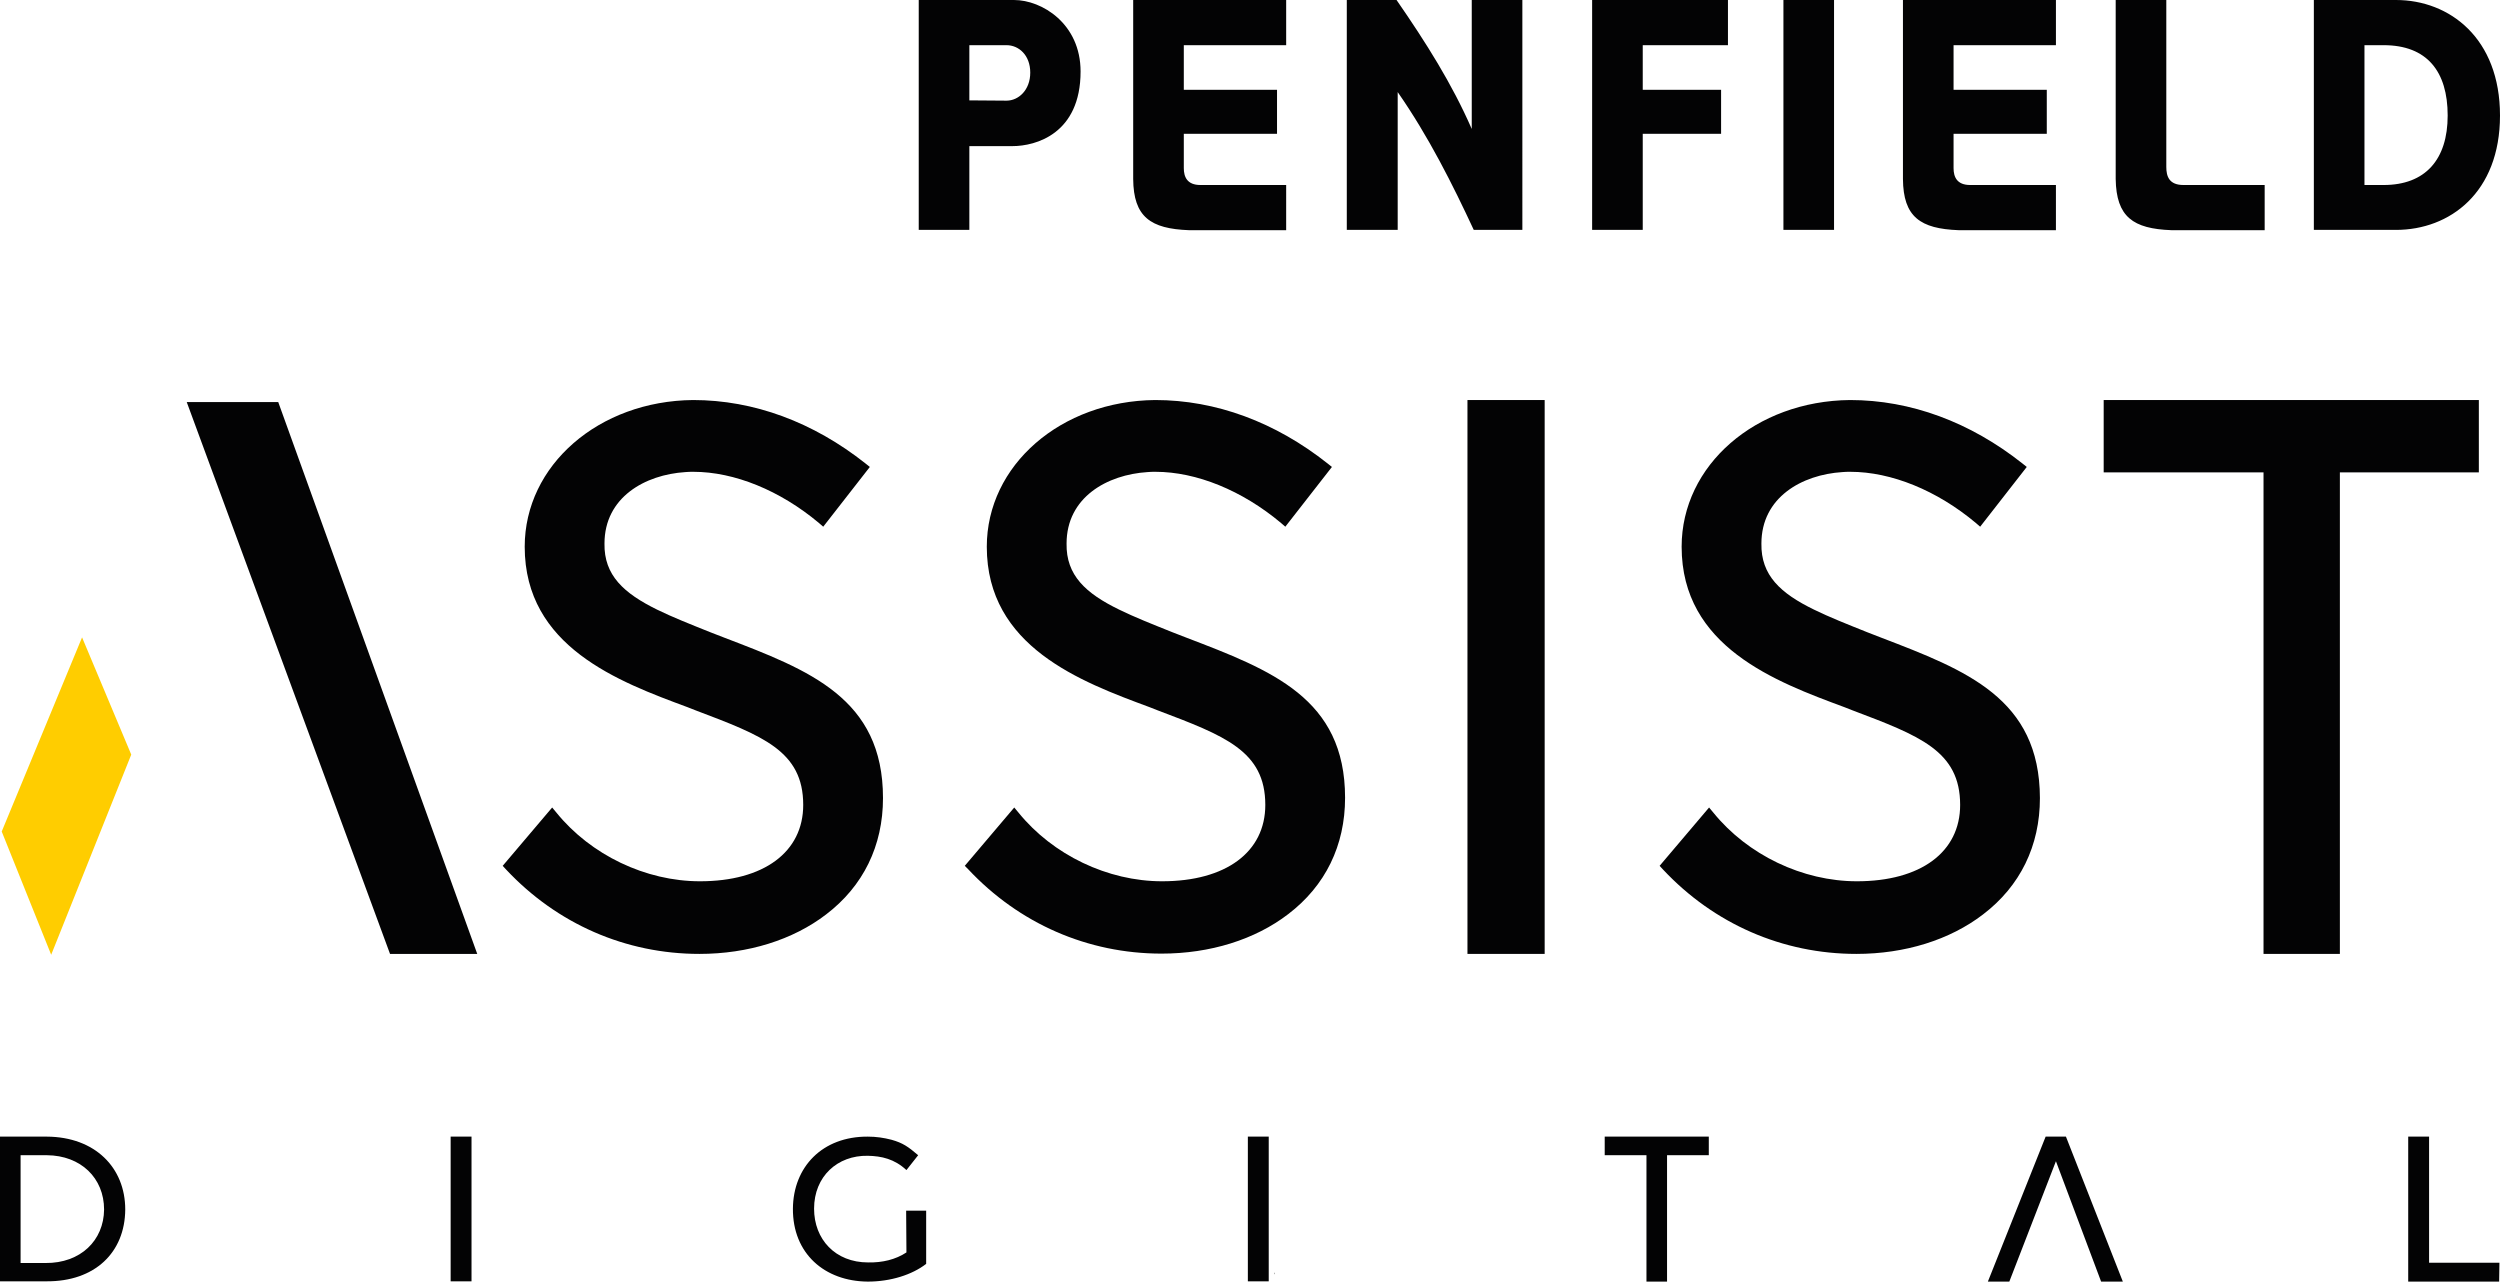
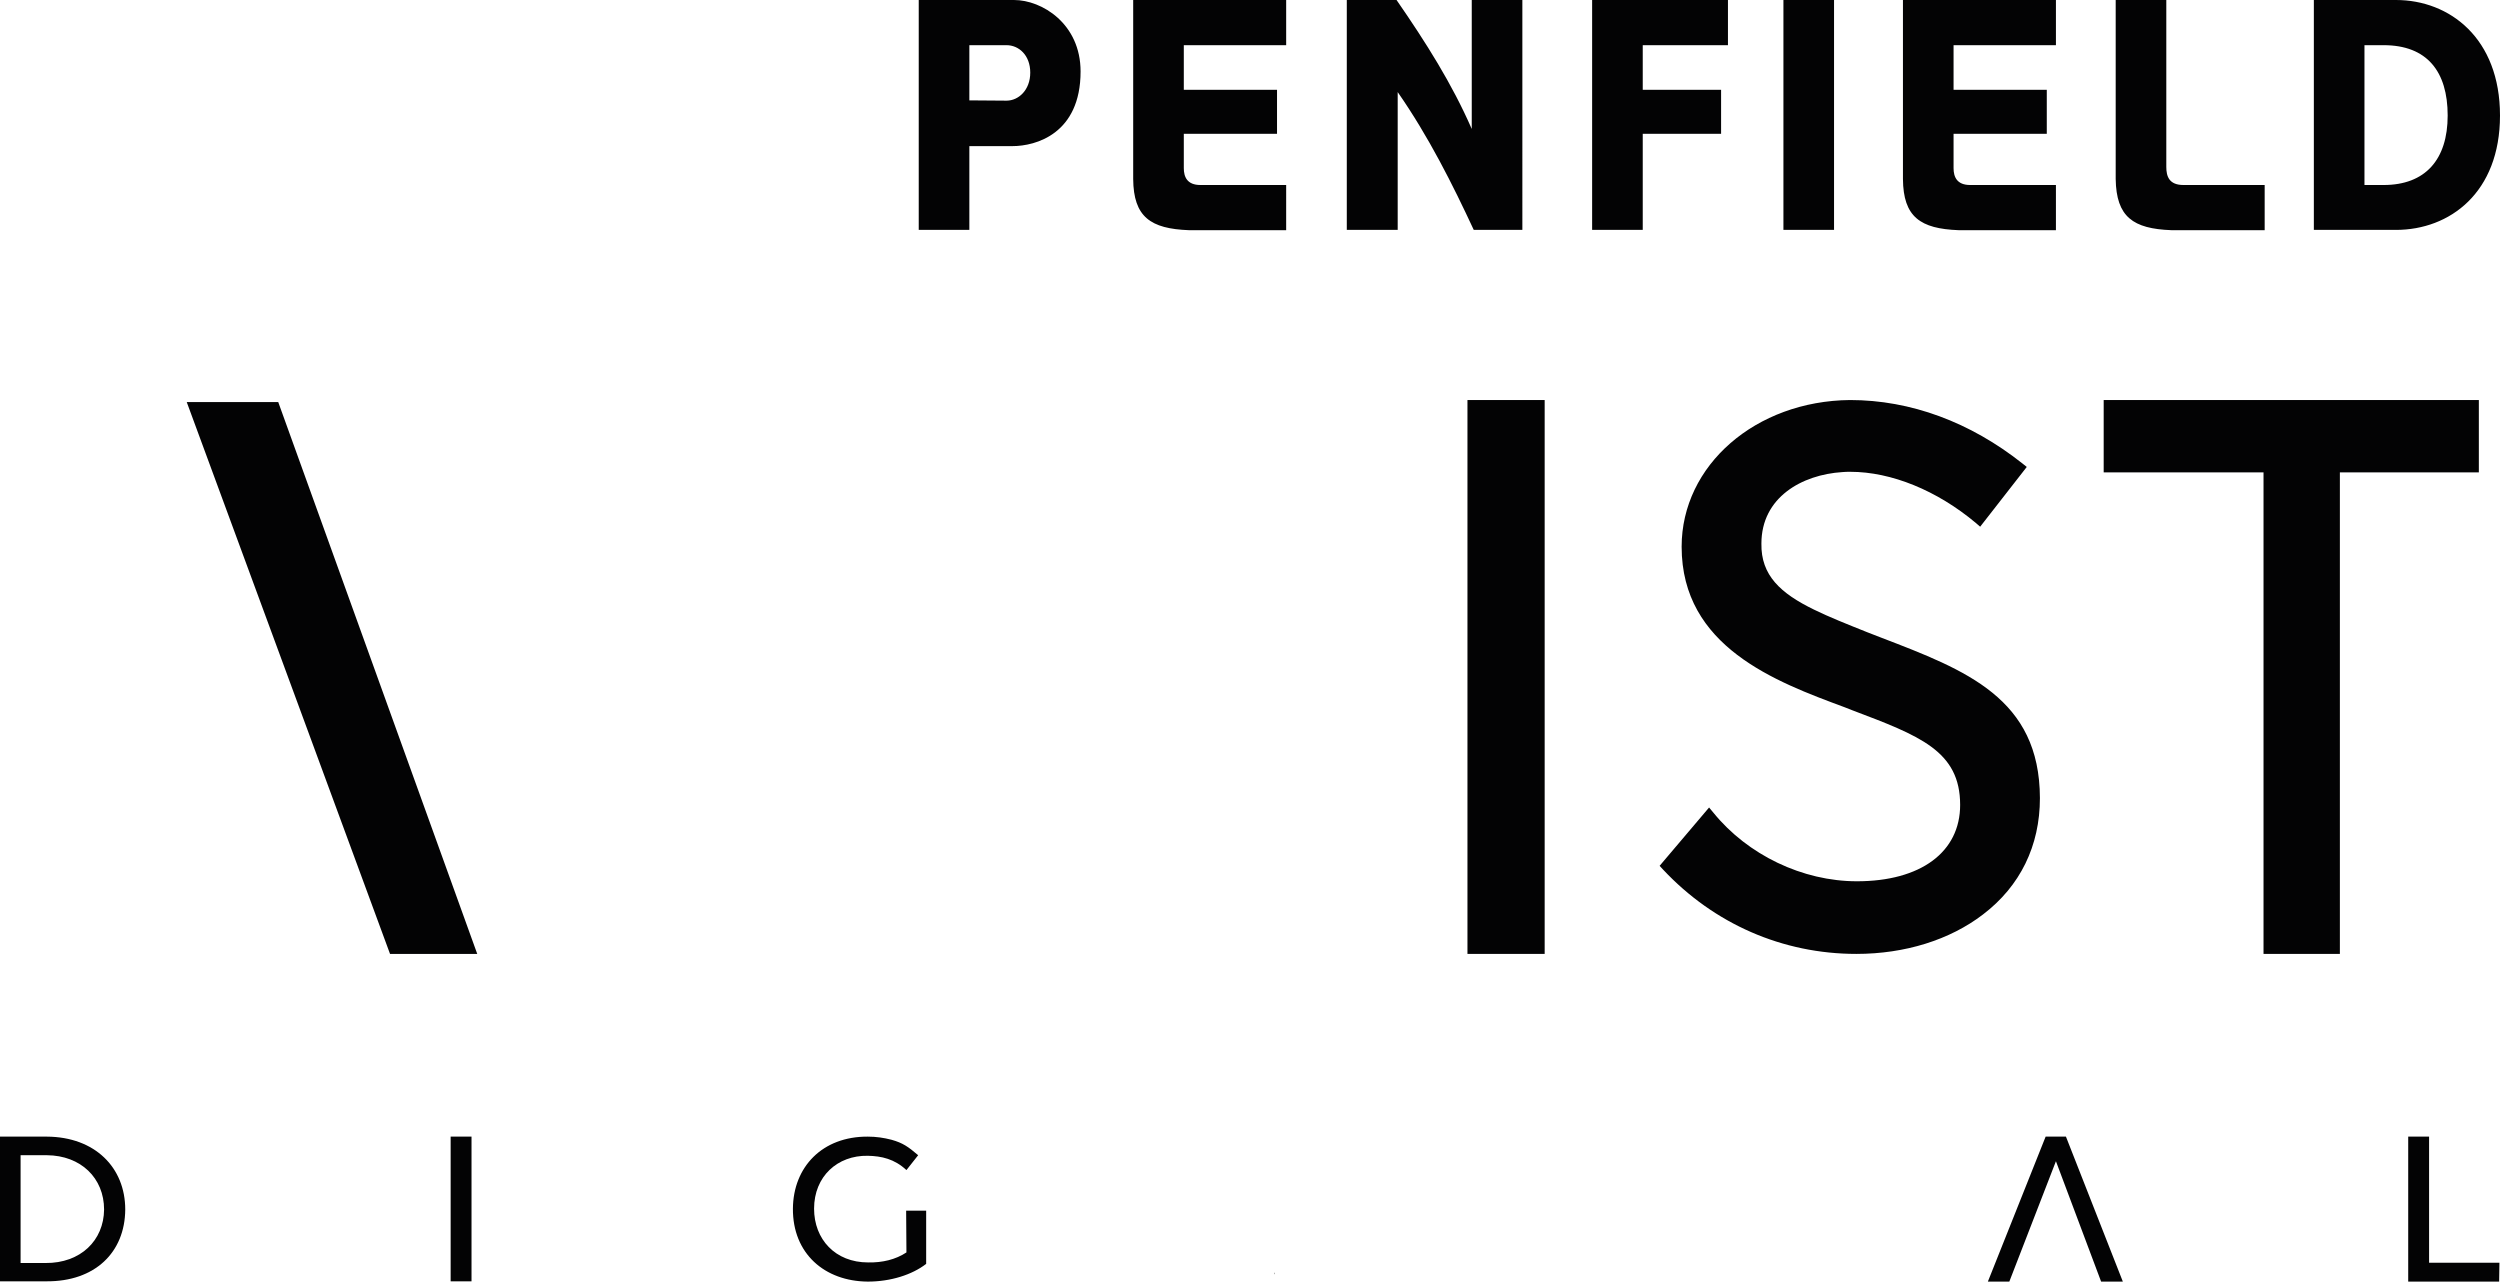
<svg xmlns="http://www.w3.org/2000/svg" version="1.1" id="Layer_1" x="0px" y="0px" viewBox="0 0 874.3 448.2" style="enable-background:new 0 0 874.3 448.2;" xml:space="preserve">
  <style type="text/css">
	.st0{fill:#030304;}
	.st1{fill:#FFCD00;}
</style>
  <g id="Assist">
    <g>
      <g>
-         <path class="st0" d="M16.4,397.5H0v50.6h16.3c16.9,0.1,27.4-10.1,27.5-25.1C43.8,408.3,33.2,397.6,16.4,397.5z M15.9,441.7H7.2     V404h9.2c11.9,0.1,20,8,20,19C36.3,433.8,28.2,441.8,15.9,441.7L15.9,441.7z" />
-         <polygon class="st0" points="561.2,404 575.8,404 575.8,448.2 583,448.2 583,404 597.6,404 597.6,397.5 561.2,397.5    " />
+         <path class="st0" d="M16.4,397.5H0v50.6h16.3c16.9,0.1,27.4-10.1,27.5-25.1C43.8,408.3,33.2,397.6,16.4,397.5z M15.9,441.7H7.2     V404h9.2c11.9,0.1,20,8,20,19C36.3,433.8,28.2,441.8,15.9,441.7L15.9,441.7" />
        <polygon class="st0" points="849.5,441.6 849.5,397.5 842.2,397.5 842.2,448.2 874,448.2 874.1,441.6    " />
        <polygon class="st0" points="715.4,397.5 695.2,448.2 702.7,448.2 719,406.1 734.8,448.2 742.4,448.2 722.5,397.5    " />
        <rect x="157.6" y="397.5" class="st0" width="7.3" height="50.6" />
-         <rect x="436.4" y="397.5" class="st0" width="7.3" height="50.6" />
        <path class="st0" d="M317,438c-3.8,2.5-8.4,3.6-13.4,3.5c-11.5,0-18.9-8.1-18.9-18.8c0-11.3,8.2-18.7,18.8-18.5     c4.8,0.1,9.3,1.1,13.5,5l4.1-5.2c-3.5-3-5.4-4.3-9.3-5.4c-2.7-0.7-5.4-1.1-8.3-1.1c-15.9-0.1-26.1,10.6-26.2,25.2     c-0.1,15.7,11.1,25.4,26.2,25.5c8,0,15.5-2.4,20.4-6.2v-18.6h-7L317,438L317,438z" />
      </g>
-       <polygon class="st1" points="0.6,290.8 17.9,333.9 45.9,263.9 28.7,222.9   " />
      <g>
        <polygon class="st0" points="65.3,140.6 136.4,333.6 166.9,333.6 97.3,140.6    " />
-         <path class="st0" d="M253.3,223l-4.9-1.9c-7-2.8-13.3-5.3-18.6-7.9c-11.6-5.7-18.6-12-18.4-23.1c0-16.2,14.2-24.1,28.3-25     c0.9-0.1,1.9-0.1,2.8-0.1c14.3,0,30.3,6.5,43.9,17.9l1.5,1.3l16.3-20.9l-1.5-1.2c-18.3-14.5-39.1-22.2-60.3-22.2     c-33,0.3-58.9,22.8-58.9,51.3c0,35,32.9,47.2,56.9,56.1l2.8,1.1c23.5,8.9,37.7,14.2,37.7,33.1c0,16.5-13.8,26.7-36.1,26.7     c-19,0-38.2-9.2-50.2-24l-1.5-1.8l-17.3,20.4l1.2,1.3c17.8,19,41.8,29.5,67.6,29.5c17,0,32.7-4.9,44.3-13.8     c13-9.9,19.9-24,19.9-40.7C308.8,244.2,283.1,234.4,253.3,223L253.3,223z" />
-         <path class="st0" d="M414.9,223l-4.9-1.9c-7-2.8-13.3-5.3-18.6-7.9c-11.7-5.7-18.6-12-18.4-23.1c0-16.2,14.2-24.1,28.3-25     c0.9-0.1,1.9-0.1,2.8-0.1c14.3,0,30.3,6.5,43.9,17.9l1.5,1.3l16.3-20.9l-1.5-1.2c-18.3-14.5-39.1-22.2-60.3-22.2     c-33,0.3-58.9,22.8-58.9,51.3c0,35,32.9,47.2,56.9,56.1l2.8,1.1c23.5,8.9,37.7,14.2,37.7,33.1c0,16.5-13.8,26.7-36.1,26.7     c-19,0-38.2-9.2-50.2-24l-1.5-1.8l-17.3,20.4l1.2,1.2c17.8,19,41.8,29.5,67.6,29.5c17,0,32.7-4.9,44.3-13.8     c13-9.9,19.9-24,19.9-40.7C470.4,244.2,444.7,234.4,414.9,223L414.9,223z" />
        <polygon class="st0" points="735.7,139.9 735.7,165.2 791.6,165.2 791.6,333.6 818.3,333.6 818.3,165.2 866.9,165.2 866.9,139.9         " />
        <path class="st0" d="M657.9,223l-4.9-1.9c-7-2.8-13.3-5.3-18.6-7.9c-11.7-5.7-18.6-12-18.4-23.1c0-16.2,14.2-24.1,28.3-25     c0.9-0.1,1.9-0.1,2.8-0.1c14.3,0,30.3,6.5,43.9,17.9l1.5,1.3l16.3-20.9l-1.5-1.2c-18.3-14.5-39.1-22.2-60.3-22.2     c-33,0.3-58.9,22.8-58.9,51.3c0,35,32.9,47.2,56.9,56.1l2.8,1.1c23.5,8.9,37.7,14.2,37.7,33.1c0,16.5-13.8,26.7-36.1,26.7     c-19,0-38.2-9.2-50.2-24l-1.5-1.8l-17.3,20.4l1.2,1.3c17.8,19,41.8,29.5,67.6,29.5c17,0,32.7-4.9,44.3-13.8     c13-9.9,19.9-24,19.9-40.7C713.3,244.2,687.6,234.4,657.9,223L657.9,223z" />
        <rect x="513.2" y="139.9" class="st0" width="27" height="193.7" />
      </g>
    </g>
  </g>
  <g id="Penfield">
    <rect x="445.7" y="445.1" class="st0" width="0.1" height="0.5" />
    <path class="st0" d="M826.9,64.7V15.8h6.7c15.2,0,22.4,9.2,22.4,24.6s-7.8,24.3-22.4,24.3H826.9z M837.9,80.4   c18.8,0,36.4-13,36.4-40S856.7,0,837.9,0h-28.7v80.4L837.9,80.4L837.9,80.4z M757.6,0h-17.7v62.6c0.2,13.3,6.1,17.4,19.5,17.9h32.6   V64.7h-28.4c-5,0-6-3-6-6.3L757.6,0L757.6,0z M683.2,46.8h32.6V31.4h-32.6V15.8H719V0h-53.5v62.6c0.1,13.3,6.1,17.4,19.5,17.9h34   V64.7h-30c-4.6,0-5.8-2.8-5.8-5.9L683.2,46.8L683.2,46.8z M641.4,0h-17.7v80.4h17.7V0z M574.5,46.8h27.4V31.4h-27.4V15.8h29.8V0   h-47.5v80.4h17.7L574.5,46.8L574.5,46.8z M488.8,80.4V32.2c10.8,15.5,19.2,32.3,26.6,48.2h17V0h-17.7v45.1   c-6.9-15.8-16-30.2-26.3-45.1H471v80.4H488.8L488.8,80.4z M414,46.8h32.6V31.4H414V15.8h35.8V0h-53.5v62.6   c0.1,13.3,6.1,17.4,19.5,17.9h34V64.7h-30c-4.6,0-5.8-2.8-5.8-5.9V46.8L414,46.8z M339,35.1V15.8h13c4.3,0,8.3,3.5,8.3,9.6   s-4.1,9.8-8.3,9.8L339,35.1L339,35.1z M354.1,51.1c8.1,0,23.8-4.3,23.8-26.1c0-16.7-13.5-25-23.3-25h-33.3v80.4H339V51.1   L354.1,51.1L354.1,51.1z" />
  </g>
</svg>